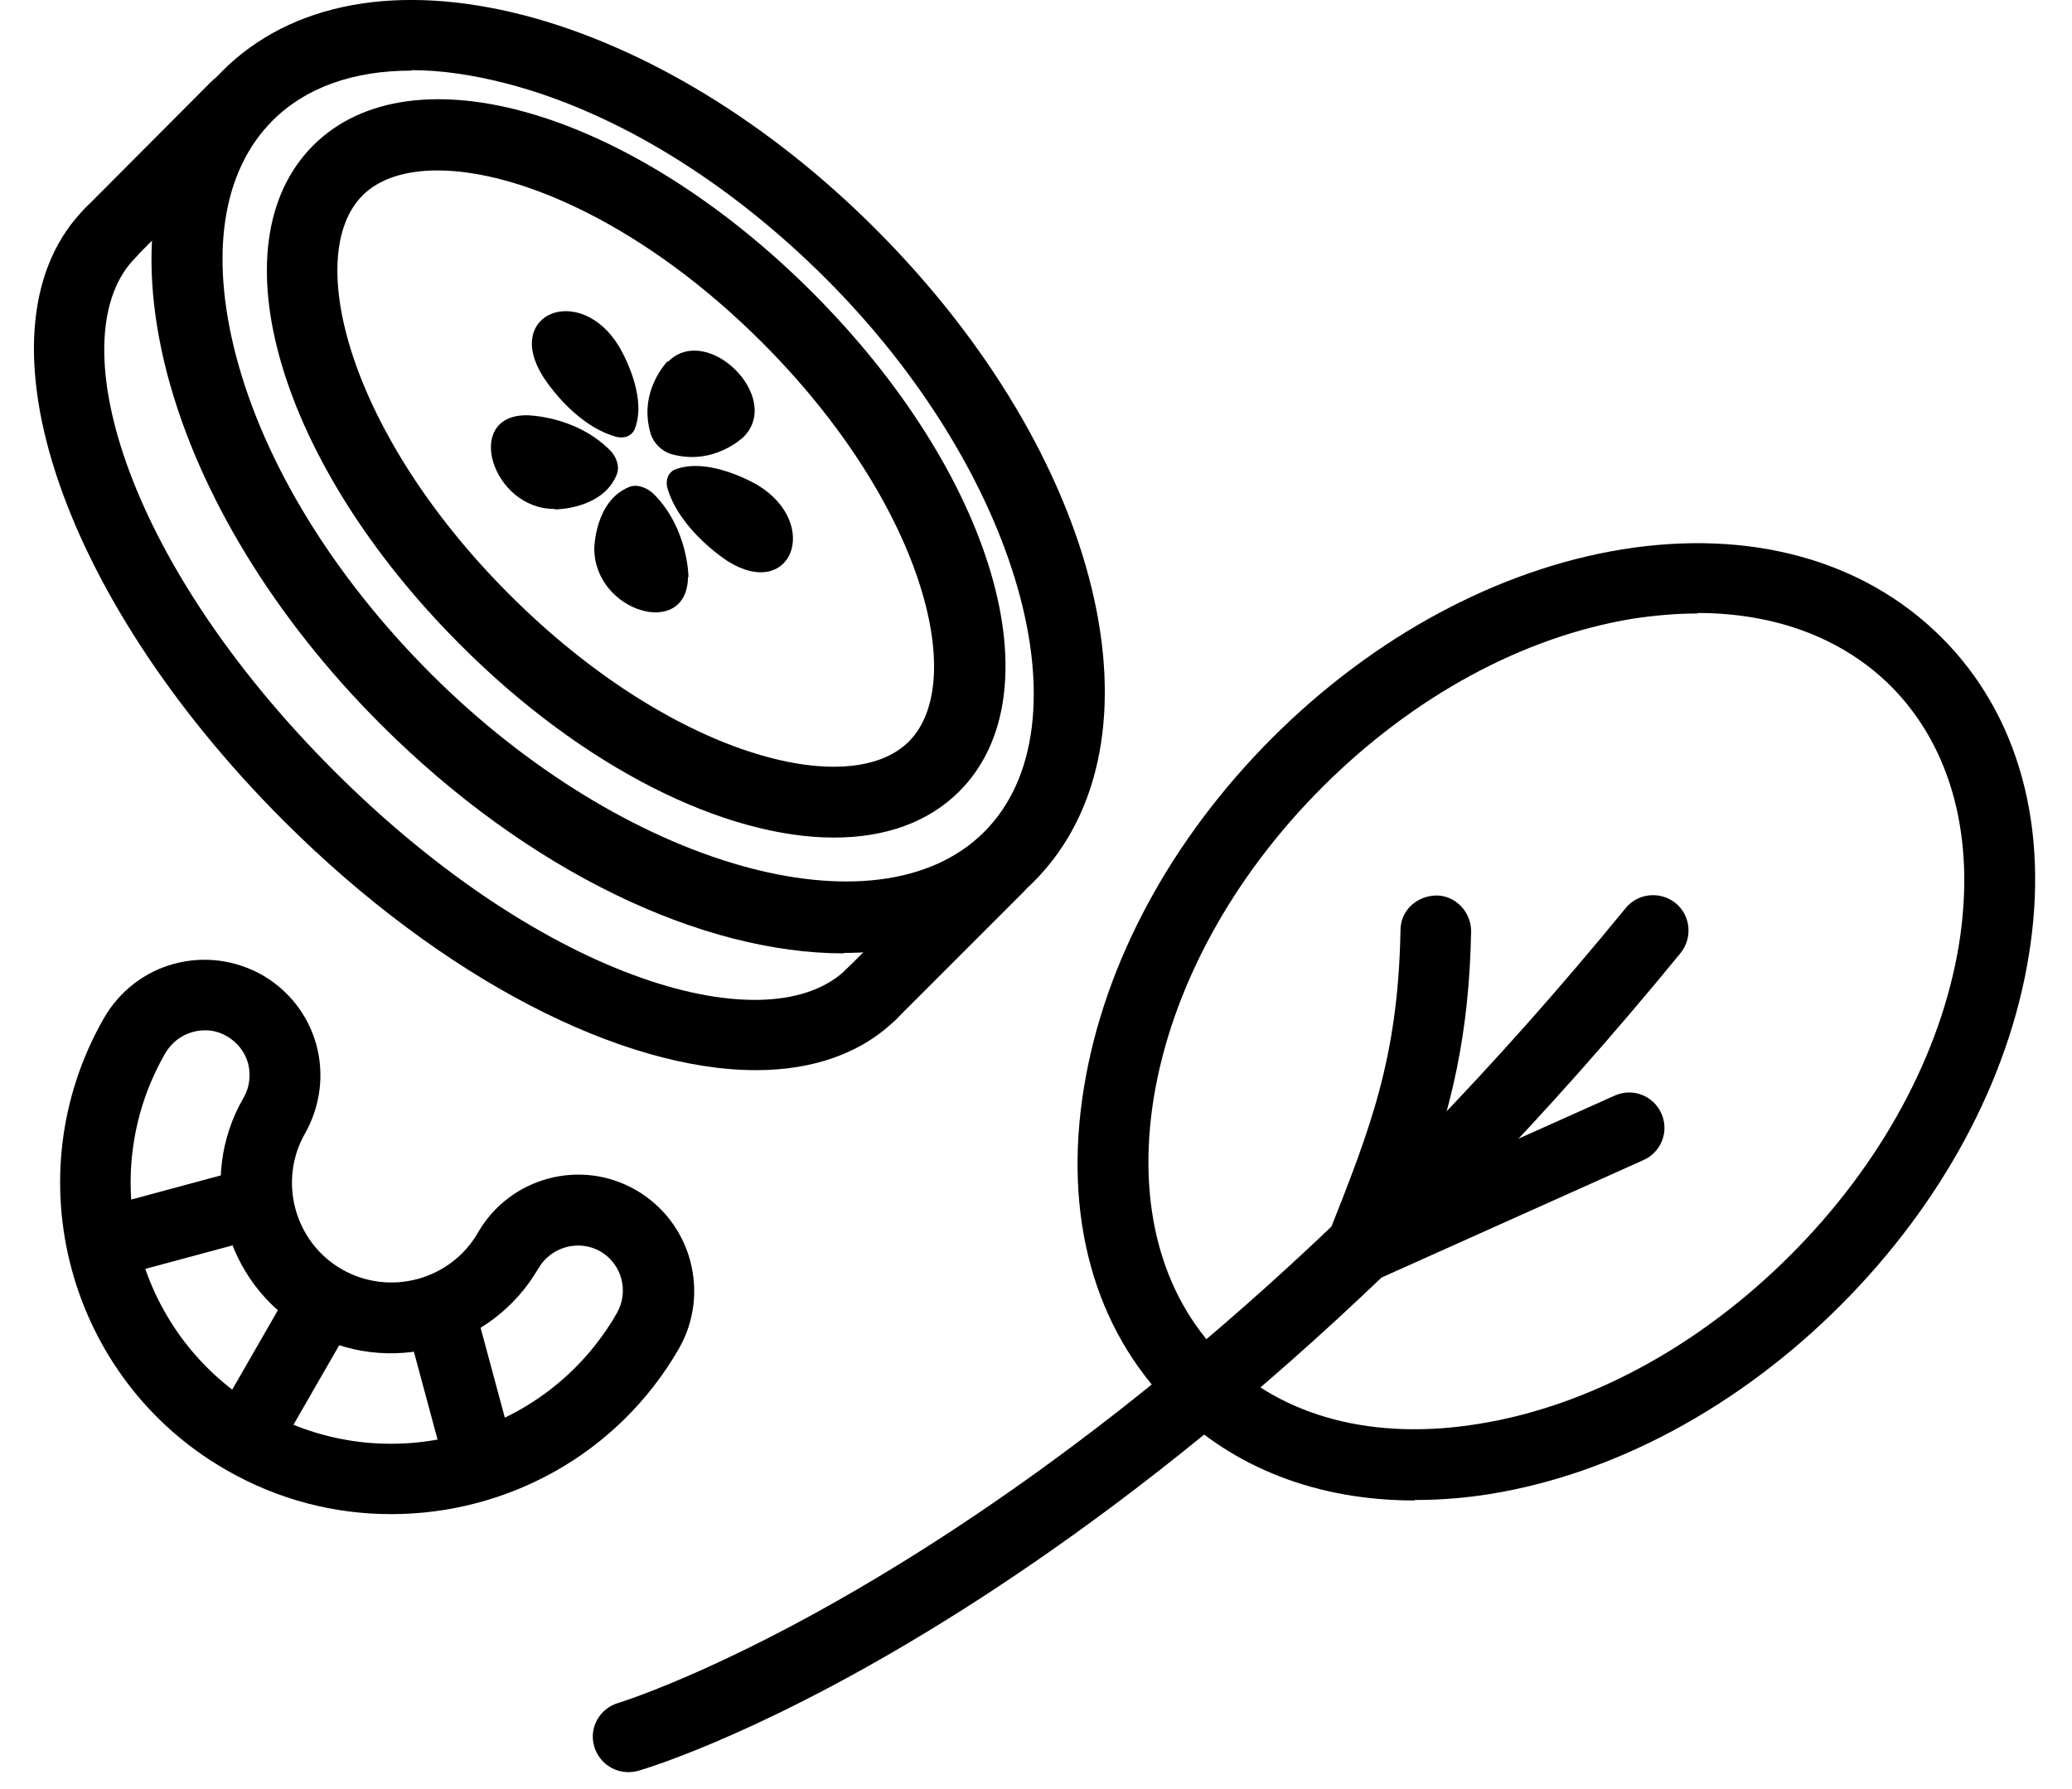
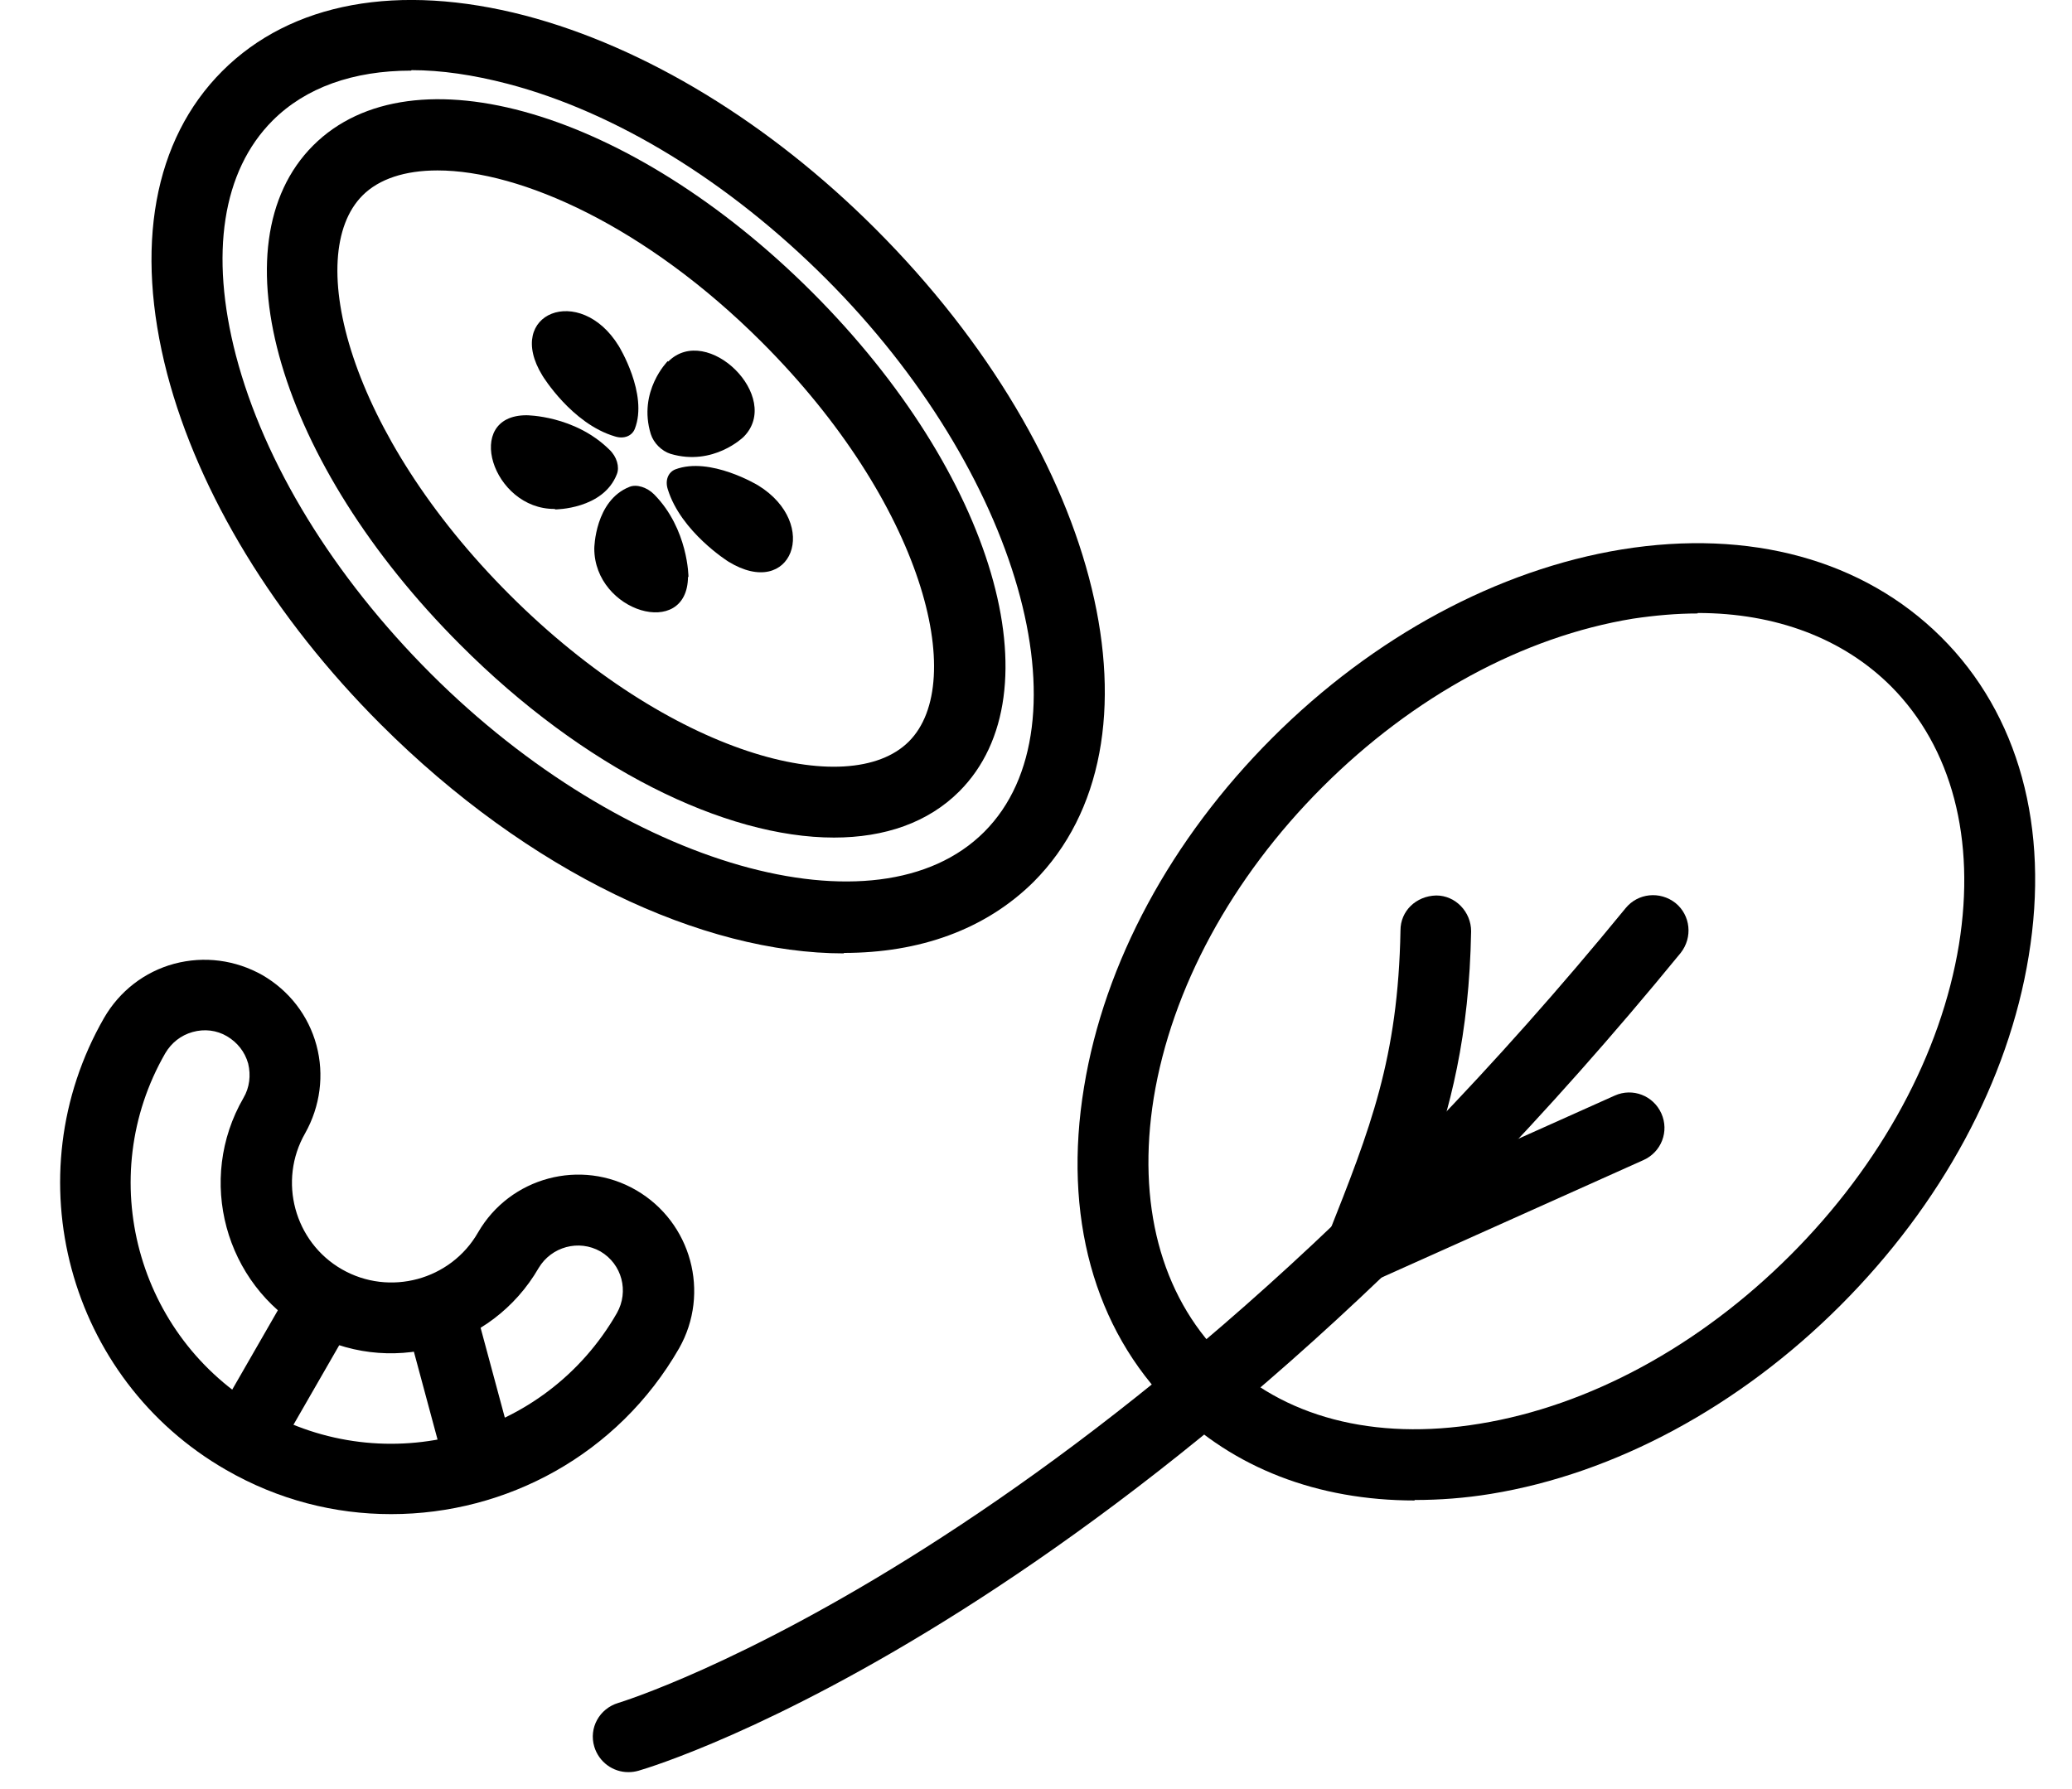
<svg xmlns="http://www.w3.org/2000/svg" width="44" height="38" viewBox="0 0 44 38" fill="none">
  <g clip-path="url(#clip0_3020_261)">
    <path d="M17.92 20.25C14.92 20.25 11.23 18.53 8.08 15.38C5.83 13.13 4.22 10.49 3.55 7.94C2.85 5.25 3.26 2.97 4.72 1.51C6.18 0.05 8.46 -0.37 11.15 0.33C13.7 1 16.34 2.61 18.59 4.86C23.42 9.69 24.89 15.78 21.95 18.73C20.92 19.75 19.52 20.24 17.92 20.24V20.25ZM8.73 1.5C7.5 1.5 6.49 1.86 5.79 2.56C4.72 3.63 4.45 5.4 5.01 7.55C5.61 9.84 7.08 12.24 9.15 14.31C13.25 18.41 18.63 19.94 20.9 17.67C23.17 15.4 21.64 10.02 17.54 5.92C15.47 3.85 13.07 2.38 10.78 1.78C10.05 1.59 9.37 1.49 8.74 1.49L8.73 1.5Z" fill="black" />
-     <path d="M16.05 22.73C13.22 22.73 9.4 20.81 6.02 17.43C1.19 12.6 -0.66 6.88 1.82 4.41C2.11 4.12 2.59 4.12 2.88 4.41C3.17 4.7 3.17 5.18 2.88 5.47C1.26 7.09 2.57 11.85 7.09 16.37C11.61 20.89 16.37 22.19 17.99 20.57C18.28 20.28 18.76 20.28 19.05 20.57C19.34 20.86 19.34 21.34 19.05 21.63C18.31 22.37 17.27 22.73 16.06 22.73H16.05Z" fill="black" />
-     <path d="M18.51 21.86C18.32 21.86 18.13 21.79 17.98 21.64C17.69 21.35 17.69 20.87 17.98 20.58L20.66 17.9C20.95 17.61 21.43 17.61 21.72 17.9C22.01 18.19 22.01 18.67 21.72 18.96L19.04 21.64C18.89 21.79 18.7 21.86 18.51 21.86Z" fill="black" />
-     <path d="M2.35 5.69C2.16 5.69 1.97 5.62 1.82 5.47C1.53 5.18 1.53 4.7 1.82 4.41L4.49 1.73C4.78 1.44 5.26 1.44 5.55 1.73C5.84 2.02 5.84 2.5 5.55 2.79L2.87 5.47C2.72 5.62 2.53 5.69 2.34 5.69H2.35Z" fill="black" />
    <path d="M14.18 7.67C14.18 7.67 13.54 8.31 13.82 9.22C13.88 9.41 14.05 9.58 14.24 9.64C15.15 9.91 15.79 9.28 15.79 9.28C16.63 8.44 15.02 6.85 14.19 7.68L14.18 7.67Z" fill="black" />
    <path d="M11.52 7.98C11.52 7.98 12.14 9 13.06 9.27C13.25 9.33 13.42 9.26 13.48 9.11C13.77 8.37 13.14 7.35 13.14 7.35C12.32 6.01 10.7 6.65 11.52 7.98Z" fill="black" />
    <path d="M11.79 10.82C11.79 10.82 12.81 10.82 13.1 10.07C13.16 9.92 13.1 9.7 12.94 9.55C12.2 8.82 11.18 8.82 11.18 8.82C9.83 8.82 10.45 10.82 11.78 10.81L11.79 10.82Z" fill="black" />
    <path d="M14.62 12.26C14.62 12.26 14.62 11.24 13.89 10.5C13.74 10.35 13.52 10.28 13.37 10.34C12.63 10.63 12.62 11.65 12.62 11.65C12.62 13 14.6 13.59 14.61 12.25L14.62 12.26Z" fill="black" />
    <path d="M16.1 10.31C16.1 10.31 15.08 9.69 14.34 9.97C14.19 10.03 14.12 10.2 14.18 10.39C14.46 11.3 15.47 11.93 15.47 11.93C16.81 12.75 17.43 11.13 16.1 10.31Z" fill="black" />
    <path d="M17.71 17.79C15.4 17.79 12.39 16.32 9.77 13.69C5.92 9.84 4.55 5.19 6.65 3.09C8.75 0.99 13.4 2.36 17.25 6.21C21.1 10.06 22.47 14.71 20.37 16.81C19.71 17.47 18.79 17.79 17.71 17.79ZM9.29 3.62C8.6 3.62 8.05 3.8 7.7 4.15C6.43 5.42 7.4 9.21 10.82 12.63C14.24 16.05 18.03 17.02 19.3 15.75C20.57 14.48 19.6 10.69 16.18 7.27C13.72 4.81 11.06 3.62 9.29 3.62Z" fill="black" />
    <path d="M8.3 32.16C7.11 32.16 5.91 31.86 4.8 31.22C1.44 29.29 0.28 24.98 2.21 21.62C2.54 21.05 3.07 20.64 3.7 20.47C4.34 20.3 5 20.39 5.57 20.71C6.14 21.04 6.55 21.57 6.72 22.2C6.89 22.83 6.8 23.5 6.48 24.07C5.9 25.08 6.25 26.38 7.26 26.96C8.27 27.54 9.57 27.19 10.15 26.18C10.83 25 12.34 24.6 13.51 25.28C14.68 25.96 15.09 27.46 14.42 28.64C13.12 30.9 10.75 32.16 8.31 32.16H8.3ZM5.55 29.93C8.2 31.45 11.58 30.54 13.1 27.89C13.36 27.43 13.21 26.85 12.75 26.58C12.29 26.32 11.71 26.48 11.44 26.93C10.44 28.66 8.23 29.26 6.5 28.26C4.77 27.27 4.17 25.05 5.17 23.32C5.3 23.1 5.33 22.84 5.27 22.59C5.2 22.34 5.04 22.14 4.82 22.01C4.6 21.88 4.34 21.85 4.09 21.92C3.84 21.99 3.64 22.15 3.51 22.37C1.99 25.01 2.9 28.4 5.55 29.93Z" fill="black" />
    <path d="M6.241 27.238L4.536 30.203L5.836 30.95L7.541 27.986L6.241 27.238Z" fill="black" />
-     <path d="M4.905 24.907L2.299 25.61L2.689 27.058L5.296 26.355L4.905 24.907Z" fill="black" />
    <path d="M10.032 27.557L8.584 27.948L9.356 30.815L10.805 30.425L10.032 27.557Z" fill="black" />
    <path d="M13.34 37.64C13.02 37.64 12.72 37.43 12.62 37.1C12.5 36.7 12.73 36.29 13.13 36.17C13.23 36.14 23.26 33.06 34.52 19.29C34.78 18.97 35.25 18.92 35.58 19.18C35.9 19.44 35.95 19.91 35.69 20.24C24.1 34.41 13.98 37.49 13.56 37.61C13.49 37.63 13.42 37.64 13.35 37.64H13.34Z" fill="black" />
    <path d="M27.52 27.95L28.2 26.24C29.1 23.97 29.69 22.48 29.74 19.76C29.74 19.35 30.07 19.03 30.5 19.02C30.91 19.02 31.24 19.37 31.24 19.78C31.2 21.99 30.81 23.53 30.25 25.08L34.29 23.27C34.67 23.1 35.11 23.27 35.28 23.65C35.45 24.03 35.28 24.47 34.9 24.64L27.52 27.95Z" fill="black" />
    <path d="M30.04 31.87C27.98 31.87 26.19 31.18 24.88 29.87C23.23 28.22 22.57 25.82 23.02 23.09C23.45 20.45 24.87 17.82 27.02 15.67C29.17 13.52 31.81 12.1 34.44 11.67C37.16 11.23 39.57 11.89 41.22 13.53C42.87 15.17 43.53 17.58 43.08 20.31C42.65 22.95 41.23 25.58 39.08 27.73C36.93 29.88 34.29 31.3 31.66 31.73C31.11 31.82 30.57 31.86 30.04 31.86V31.87ZM36.05 13.03C35.61 13.03 35.15 13.07 34.68 13.14C32.35 13.52 30.01 14.79 28.08 16.72C26.15 18.65 24.88 21 24.5 23.32C24.14 25.56 24.65 27.5 25.94 28.8C27.23 30.1 29.18 30.61 31.42 30.24C33.75 29.86 36.09 28.59 38.02 26.66C39.95 24.73 41.22 22.38 41.6 20.06C41.96 17.82 41.45 15.88 40.16 14.58C39.14 13.56 37.71 13.02 36.05 13.02V13.03Z" fill="black" />
  </g>
  <defs>
    <clipPath id="clip0_3020_261">
      <rect width="42.5" height="37.64" fill="white" transform="translate(0.72)" />
    </clipPath>
  </defs>
</svg>